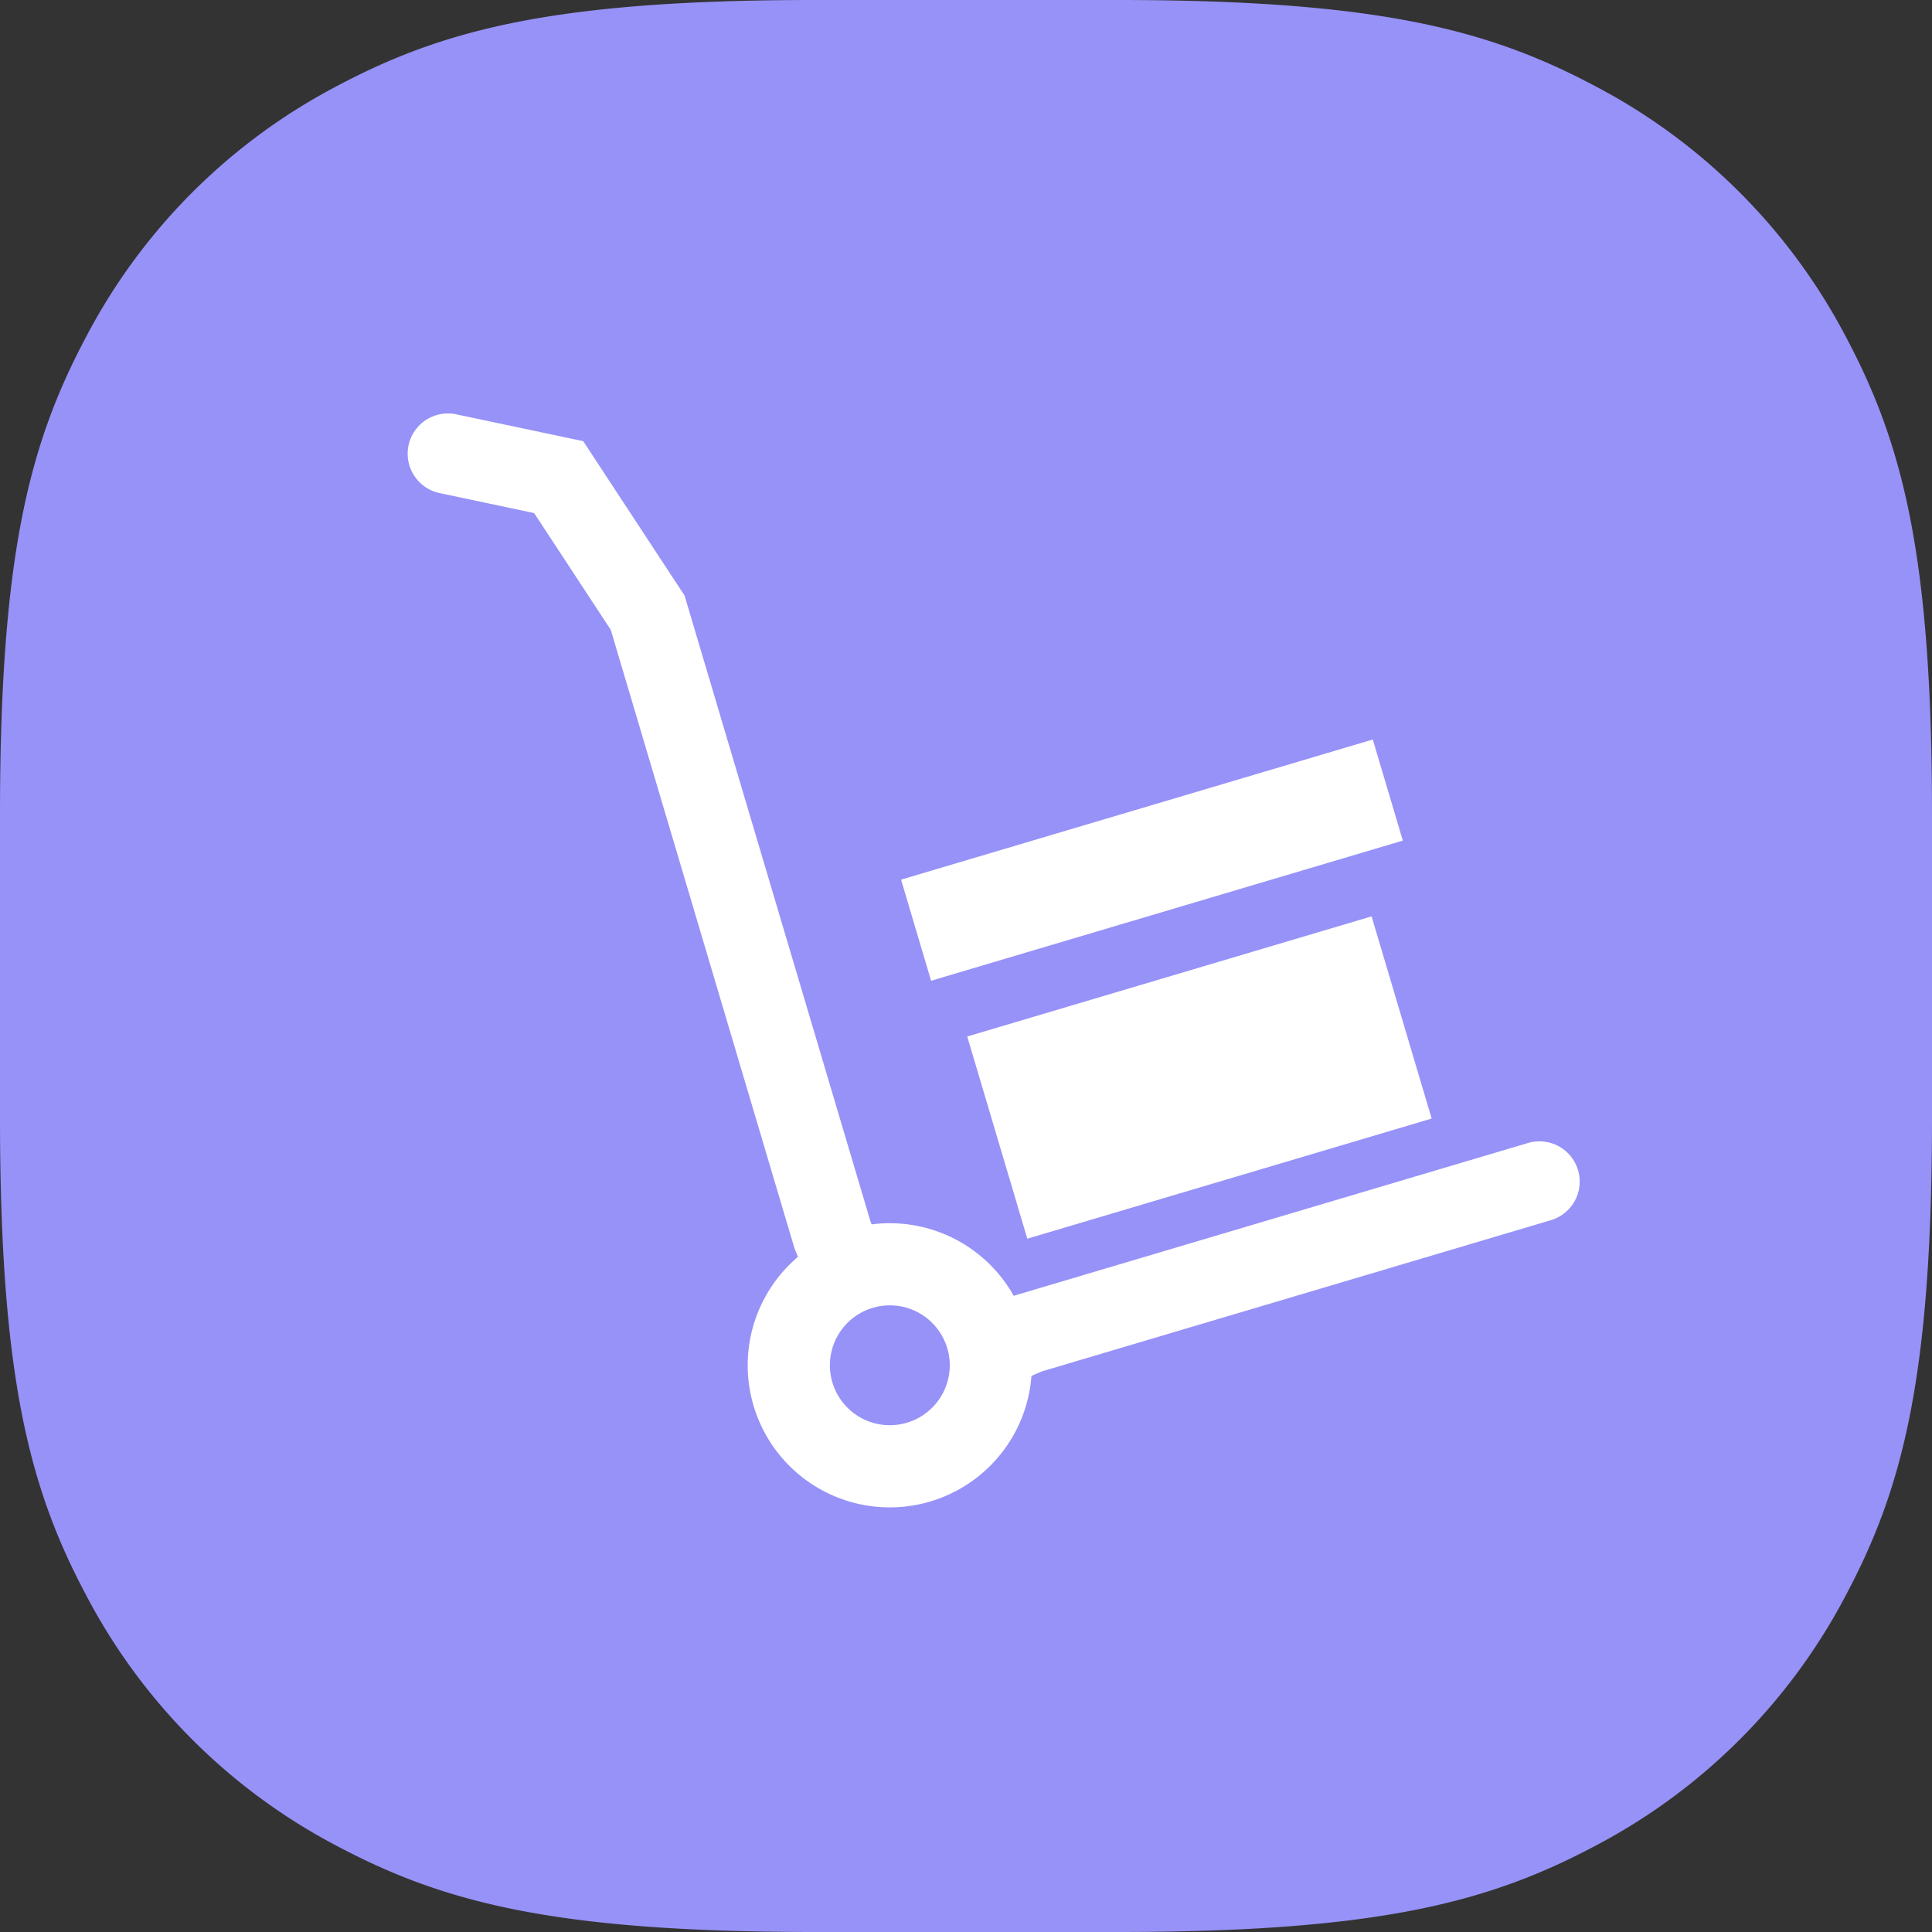
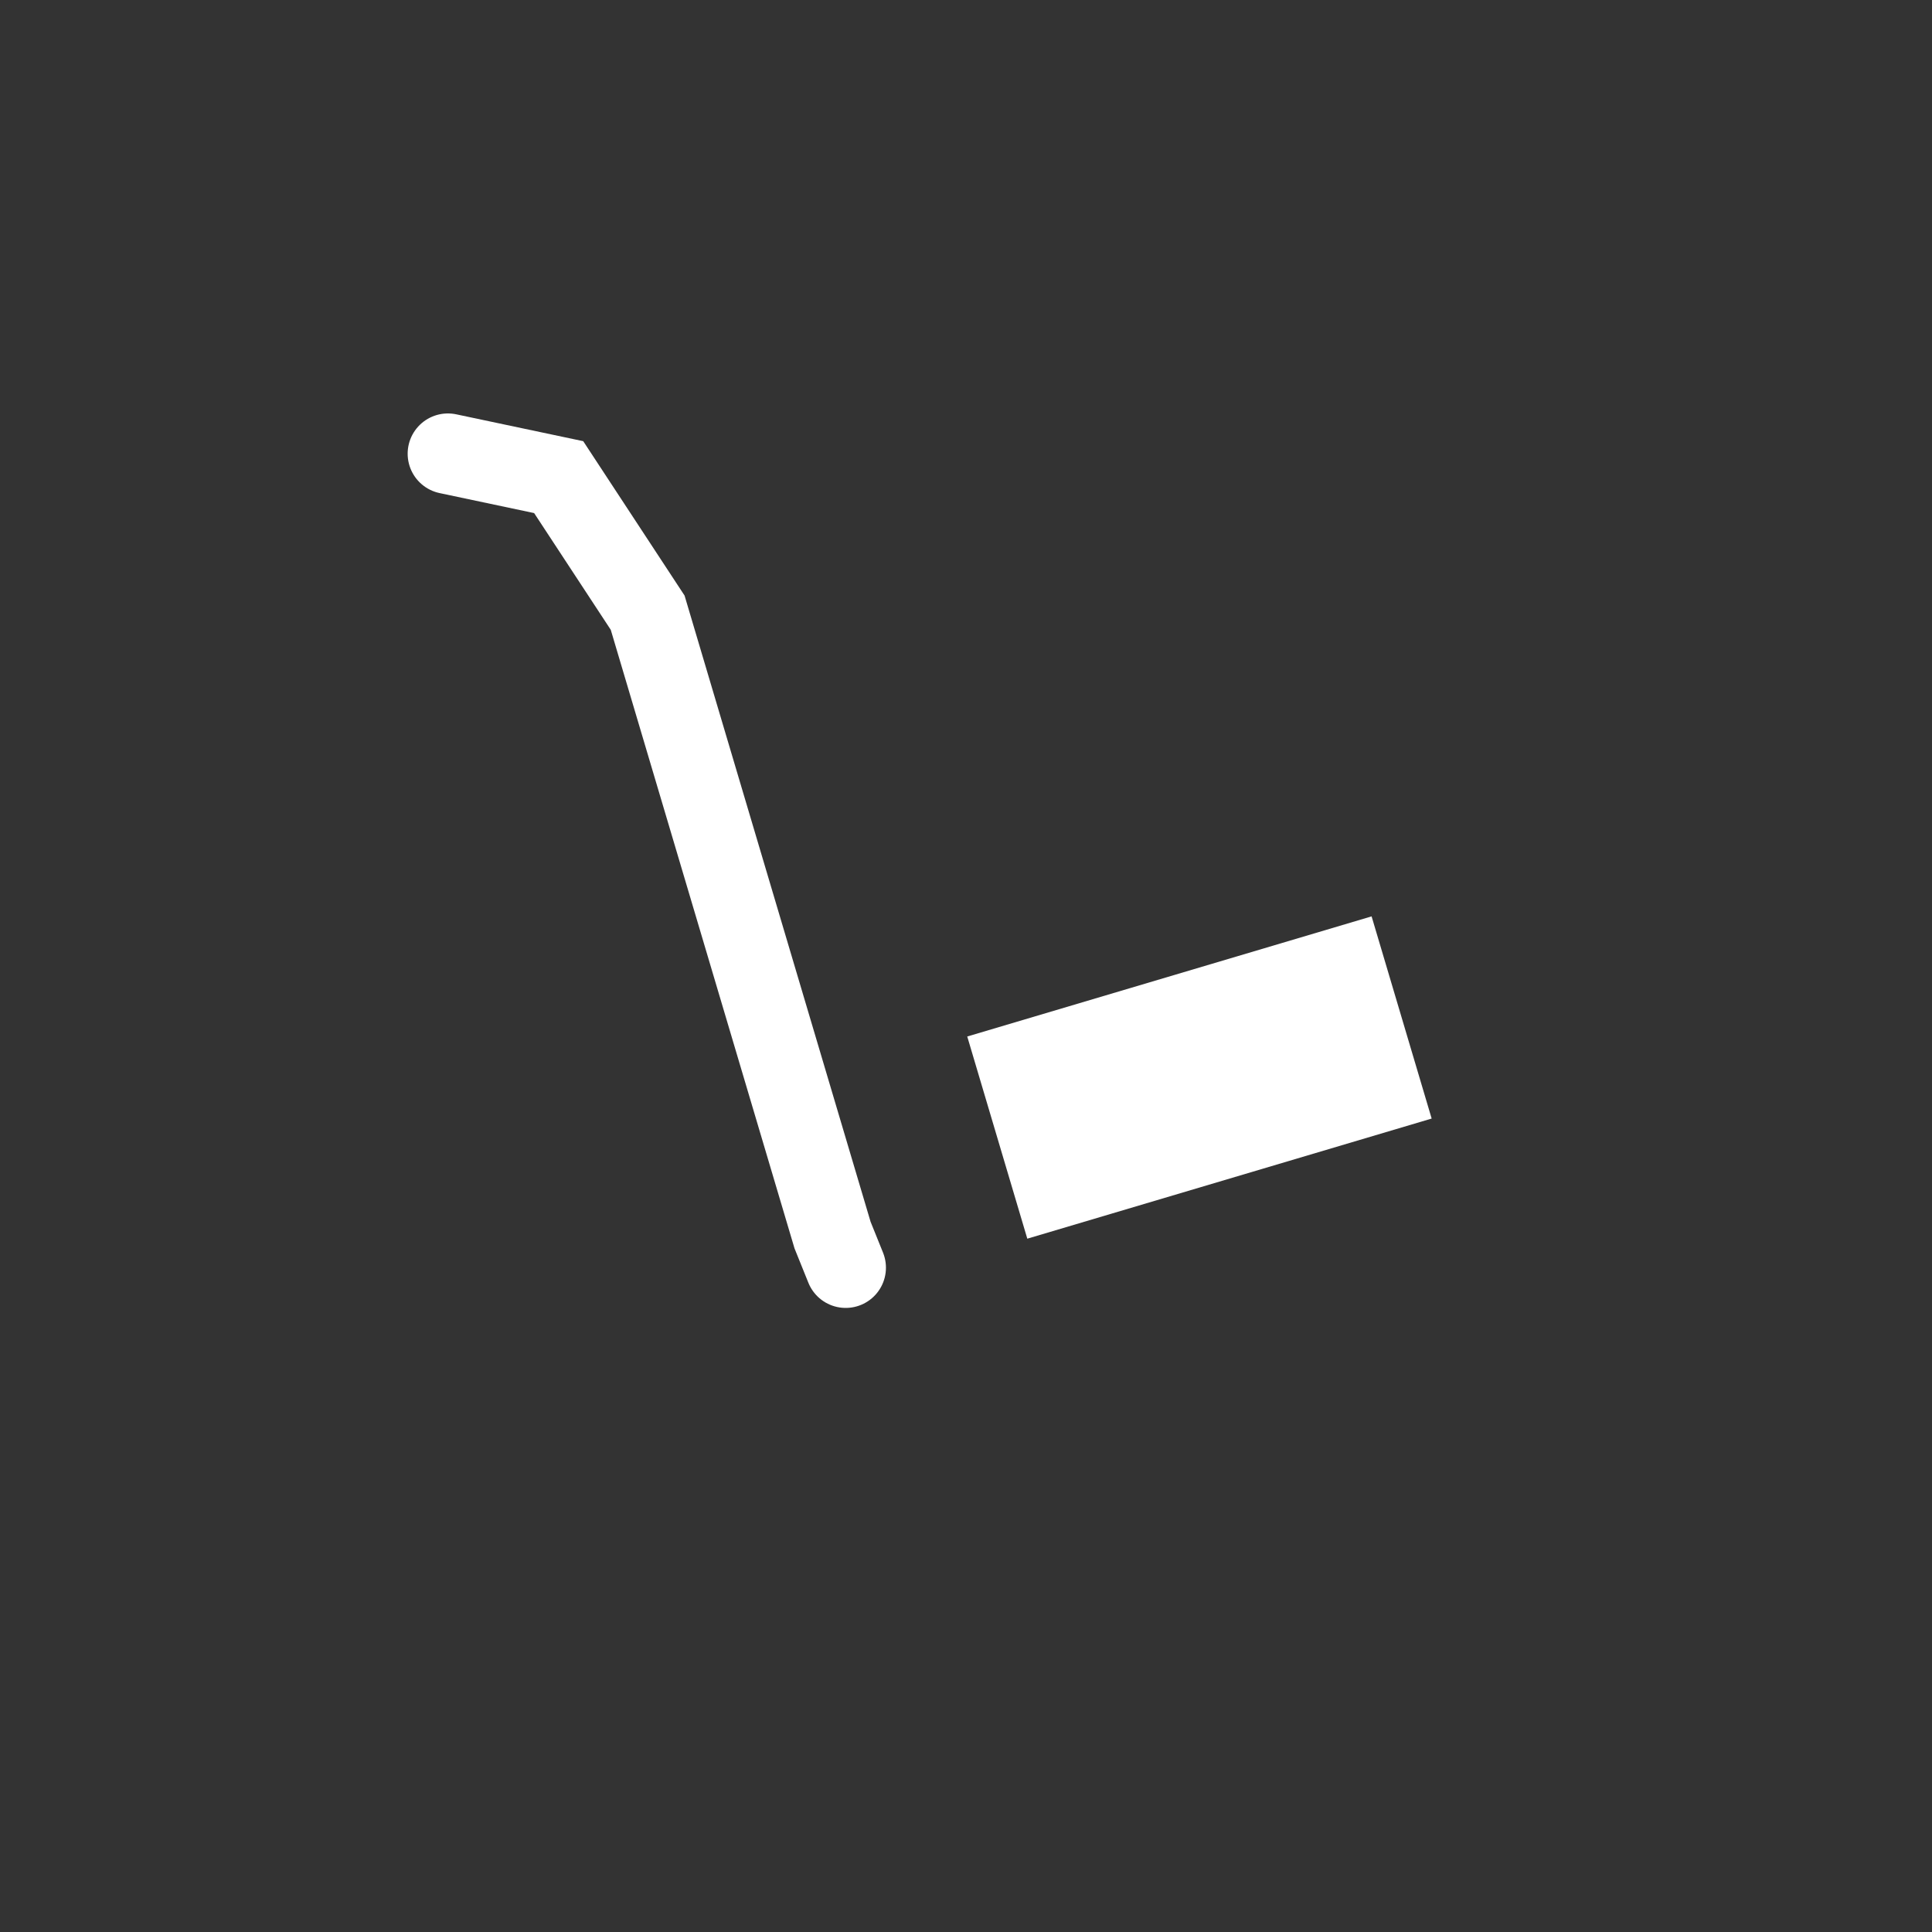
<svg xmlns="http://www.w3.org/2000/svg" id="Layer_1" data-name="Layer 1" width="48" height="48" viewBox="0 0 48 48">
  <rect x="0" y="0" width="48" height="48" fill="#333333" stroke="none" />
-   <path id="Base" d="M20.24,0h7.52C34.3,0,37.041.754,39.689,2.17A14.768,14.768,0,0,1,45.83,8.311C47.246,10.959,48,13.7,48,20.24v7.52c0,6.538-.754,9.281-2.17,11.929a14.768,14.768,0,0,1-6.141,6.141C37.041,47.246,34.3,48,27.76,48H20.24c-6.538,0-9.281-.754-11.929-2.17A14.768,14.768,0,0,1,2.17,39.689C.754,37.041,0,34.3,0,27.76V20.24C0,13.7.754,10.959,2.17,8.311A14.768,14.768,0,0,1,8.311,2.17C10.959.754,13.7,0,20.24,0Z" style="fill: #9792f8;fill-rule: evenodd" />
  <g>
-     <rect x="22.507" y="20.06" width="12.226" height="2.62" transform="translate(-4.901 9.035) rotate(-16.546)" style="fill: #fff" />
    <rect x="24.56" y="24.151" width="10.48" height="5.24" transform="translate(-6.39 9.595) rotate(-16.546)" style="fill: #fff" />
    <g>
-       <polyline points="38.247 29.356 25.547 33.129 24.579 33.547" style="fill: none;stroke: #fff;stroke-linecap: round;stroke-miterlimit: 10;stroke-width: 2px" />
      <polyline points="21.011 31.495 20.684 30.684 16.091 15.222 13.88 11.854 11.128 11.272" style="fill: none;stroke: #fff;stroke-linecap: round;stroke-miterlimit: 10;stroke-width: 2px" />
-       <path d="M25.49,32.915A3.53,3.53,0,1,1,21.1,30.537,3.53,3.53,0,0,1,25.49,32.915Zm-3.808-.422a1.489,1.489,0,1,0,1.852,1A1.489,1.489,0,0,0,21.682,32.493Z" style="fill: #fff" />
    </g>
  </g>
</svg>